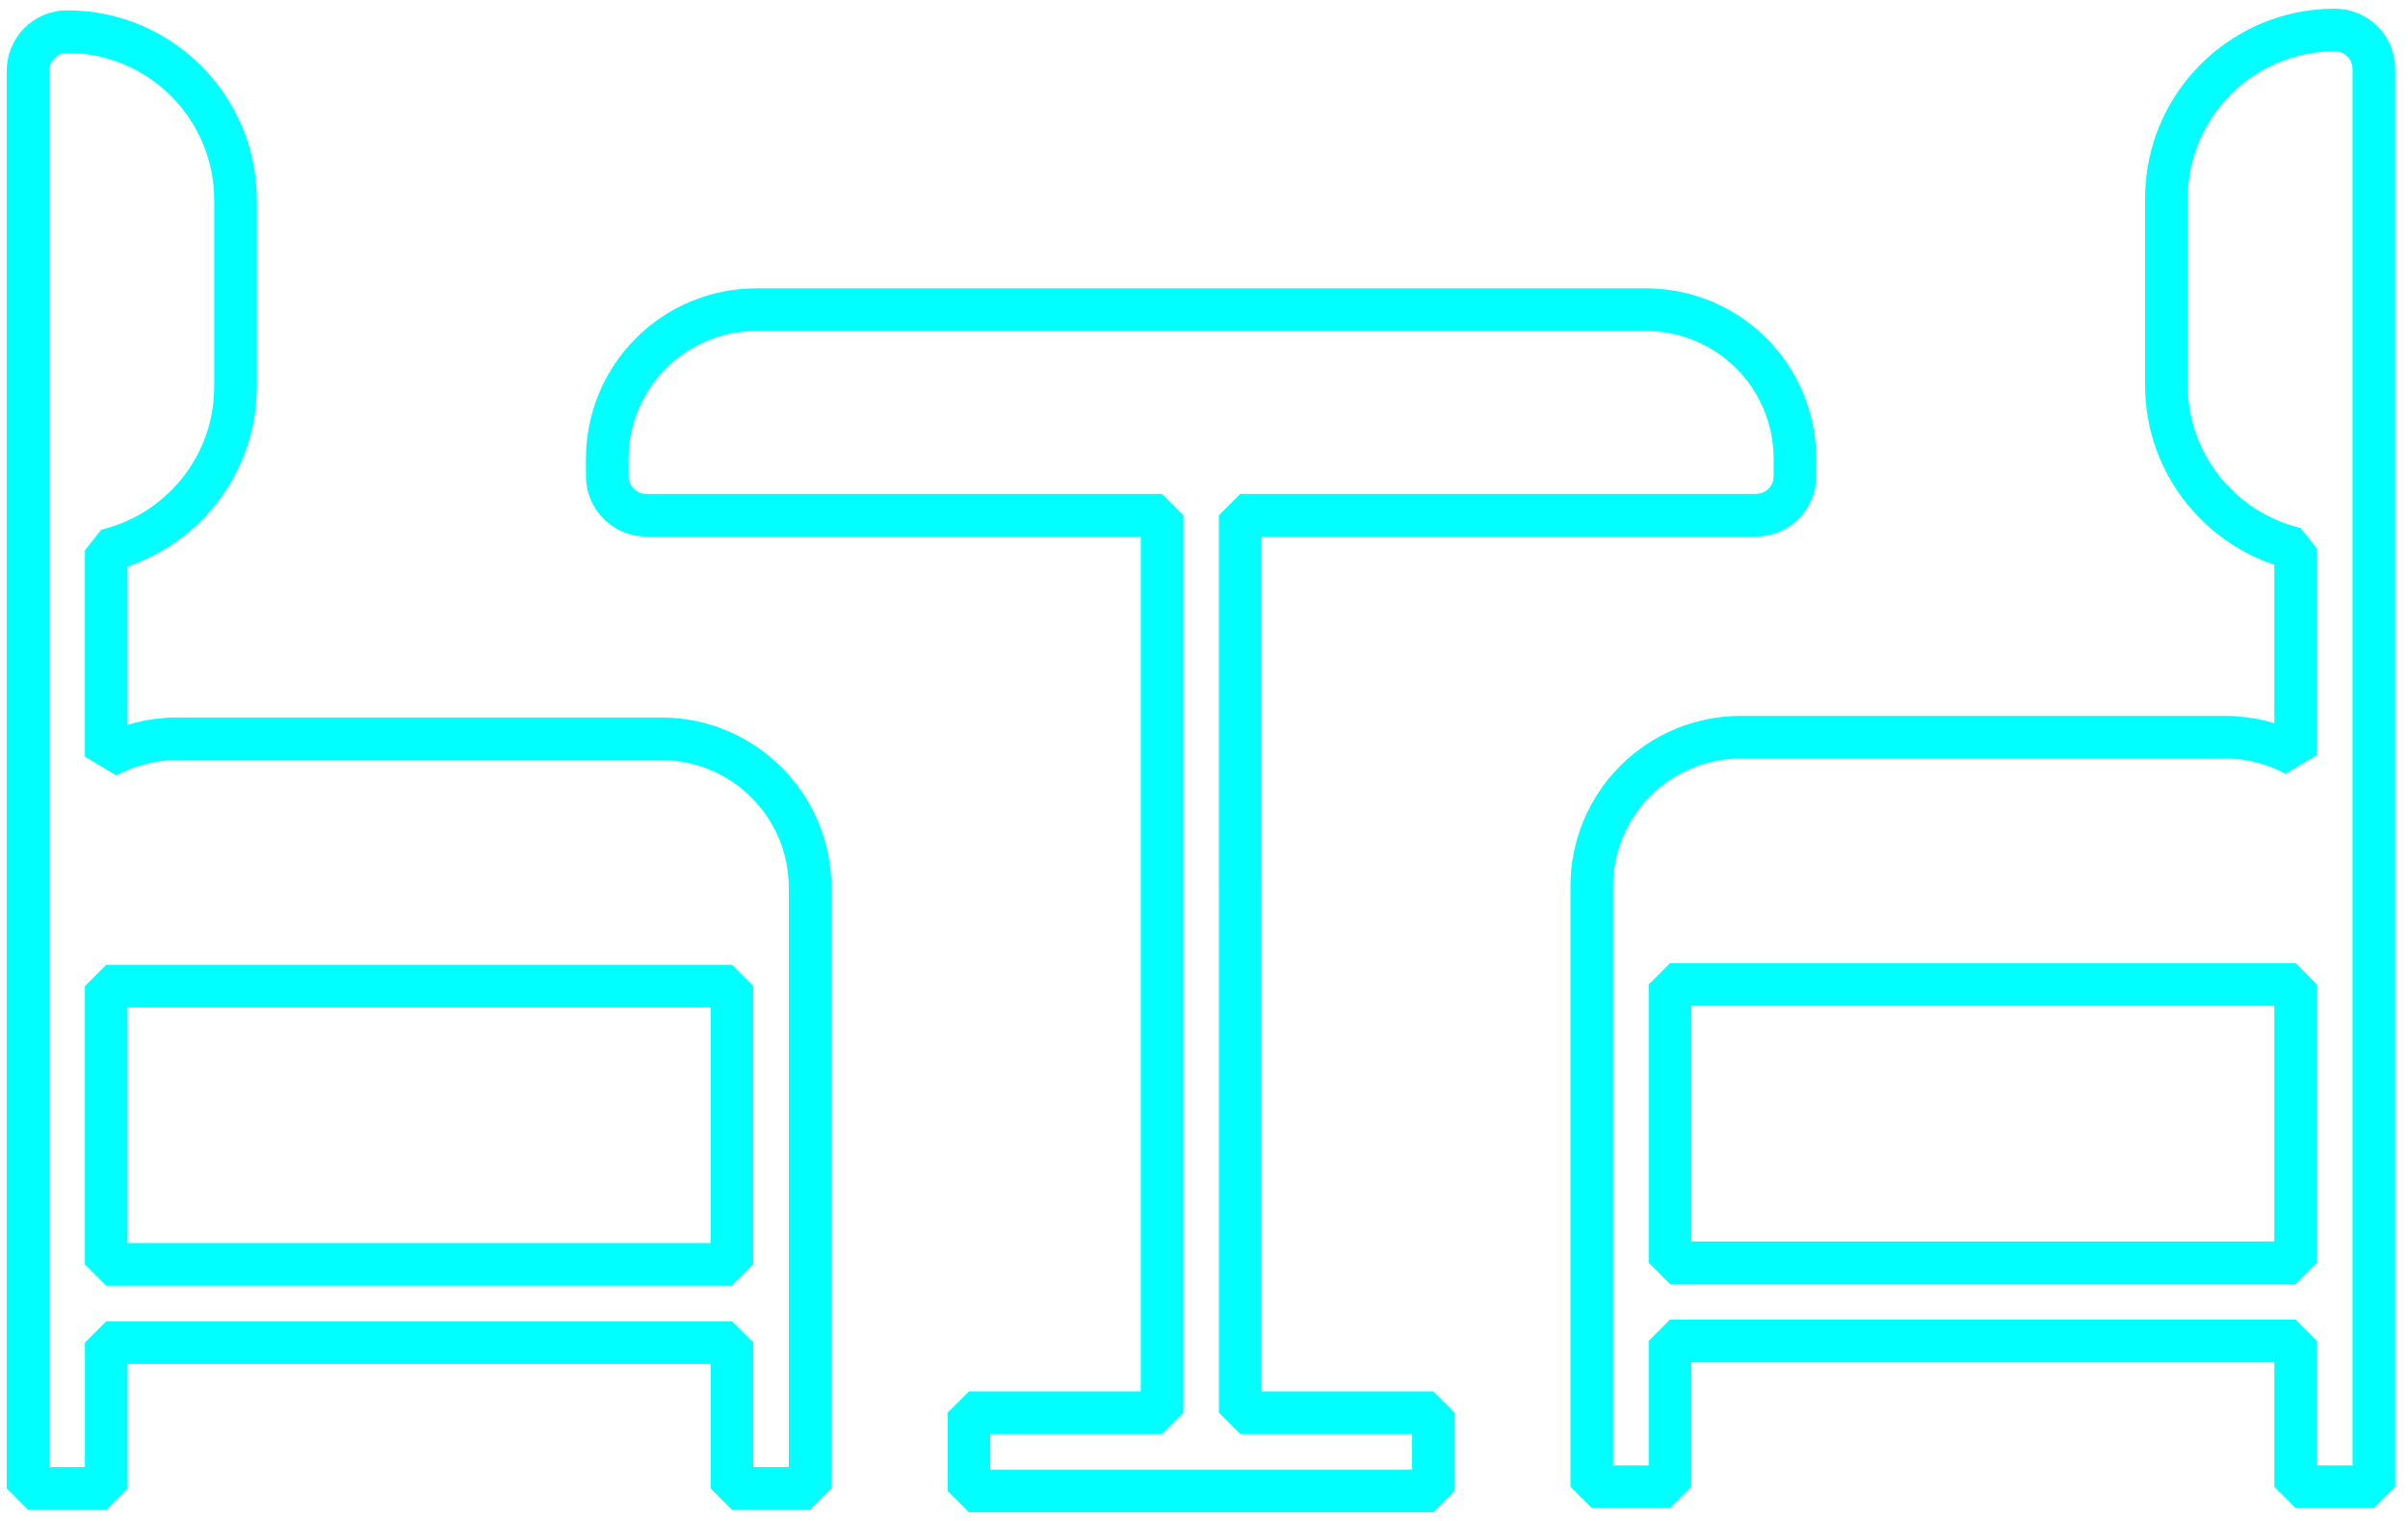
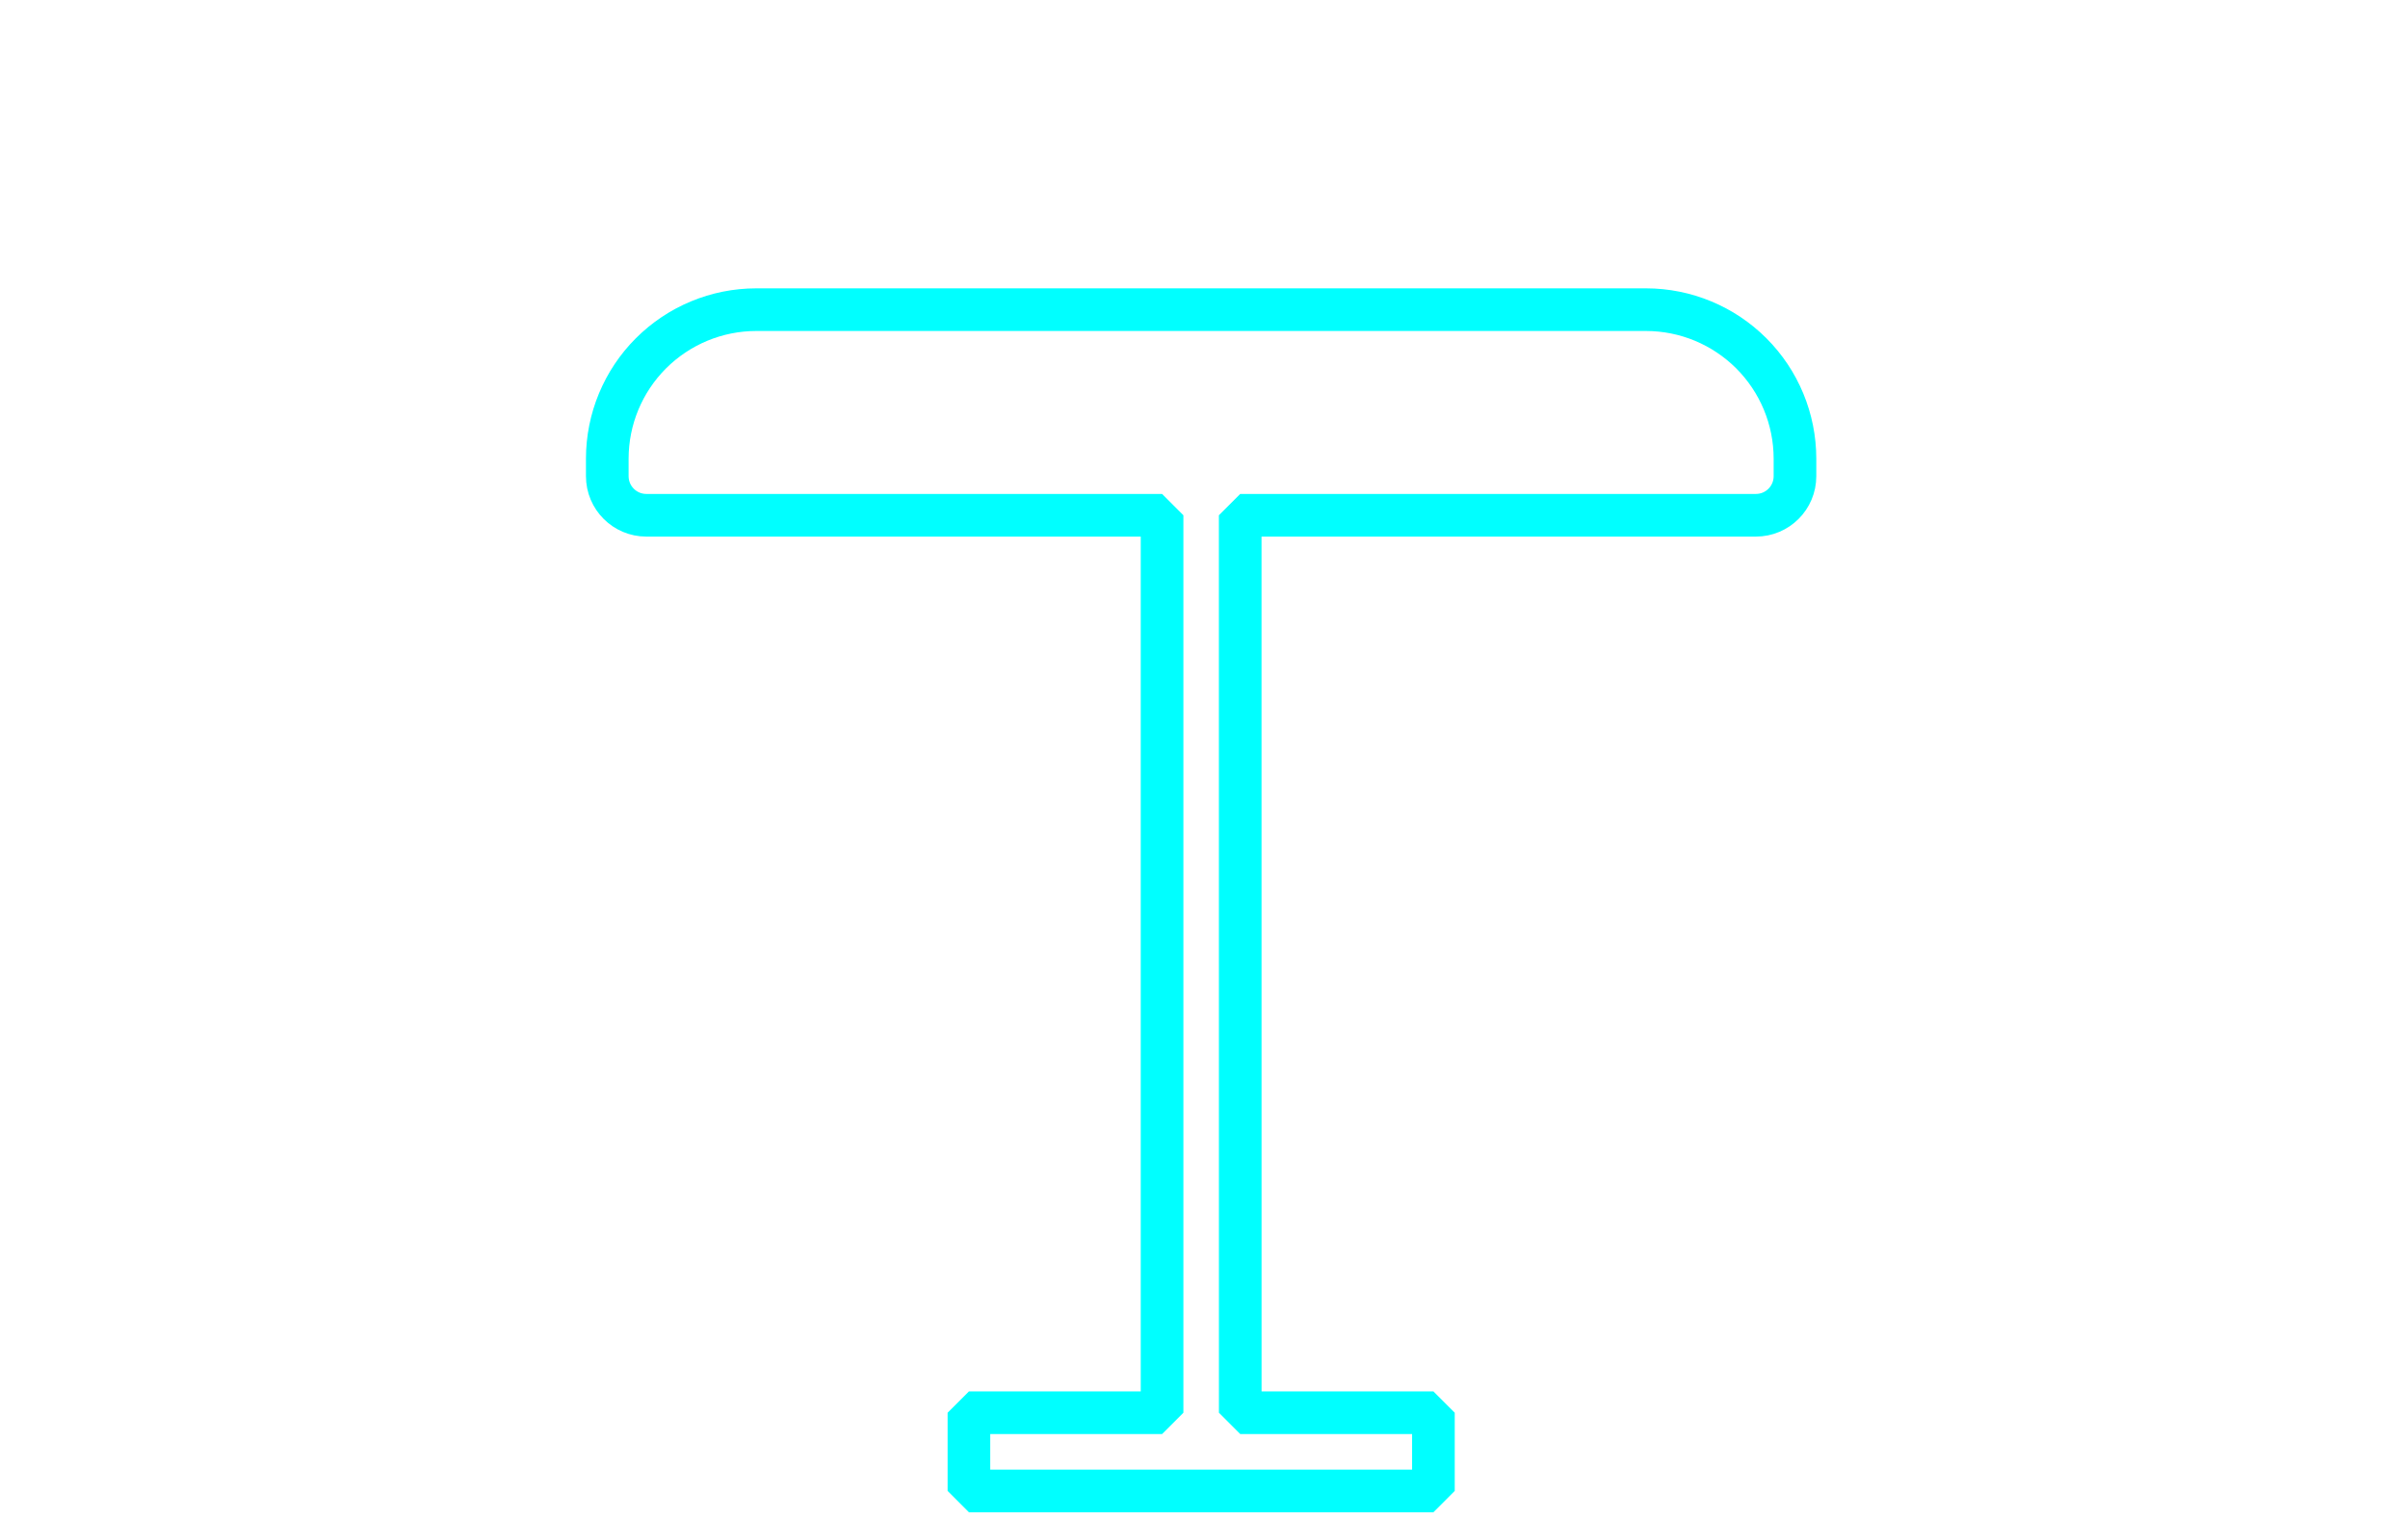
<svg xmlns="http://www.w3.org/2000/svg" width="114" height="72" viewBox="0 0 114 72" fill="none">
  <path d="M58.714 24.392H83.128C84.151 24.392 84.978 23.564 84.978 22.542V21.709C84.976 19.84 84.233 18.048 82.911 16.726C81.59 15.405 79.798 14.661 77.929 14.659H35.799C33.93 14.661 32.139 15.405 30.817 16.726C29.495 18.048 28.752 19.84 28.75 21.709V22.542C28.75 23.564 29.578 24.392 30.6 24.392H55.015V66.877H45.871V70.579H67.861V66.877H58.716L58.714 24.392Z" stroke="#00FFFF" stroke-width="2.019" stroke-miterlimit="0" />
-   <path d="M5.029 46.682H34.65V59.854H5.029V46.682ZM31.308 34.975H8.37C7.204 34.974 6.055 35.264 5.029 35.82V26.056C8.533 25.218 11.15 22.066 11.15 18.309V9.469C11.15 5.073 7.574 1.498 3.178 1.498C2.935 1.498 2.695 1.546 2.47 1.639C2.245 1.732 2.041 1.868 1.87 2.04C1.698 2.212 1.562 2.416 1.469 2.641C1.376 2.865 1.328 3.106 1.328 3.349V70.46H5.03V63.556H34.651V70.46H38.353V42.019C38.352 38.134 35.191 34.975 31.308 34.975Z" stroke="#00FFFF" stroke-width="2.019" stroke-miterlimit="0" />
-   <path d="M79.061 59.777V46.607H108.681V59.778H79.061V59.777ZM110.533 1.42C106.138 1.42 102.562 4.996 102.562 9.392V18.233C102.562 21.99 105.177 25.14 108.681 25.979V35.745C107.656 35.189 106.507 34.898 105.34 34.9L82.403 34.899C80.535 34.901 78.745 35.644 77.424 36.964C76.104 38.285 75.361 40.075 75.359 41.942V70.382H79.061V63.478H108.682V70.382H112.385V3.272C112.385 2.781 112.19 2.31 111.843 1.963C111.495 1.615 111.024 1.42 110.533 1.42Z" stroke="#00FFFF" stroke-width="2.019" stroke-miterlimit="0" />
</svg>